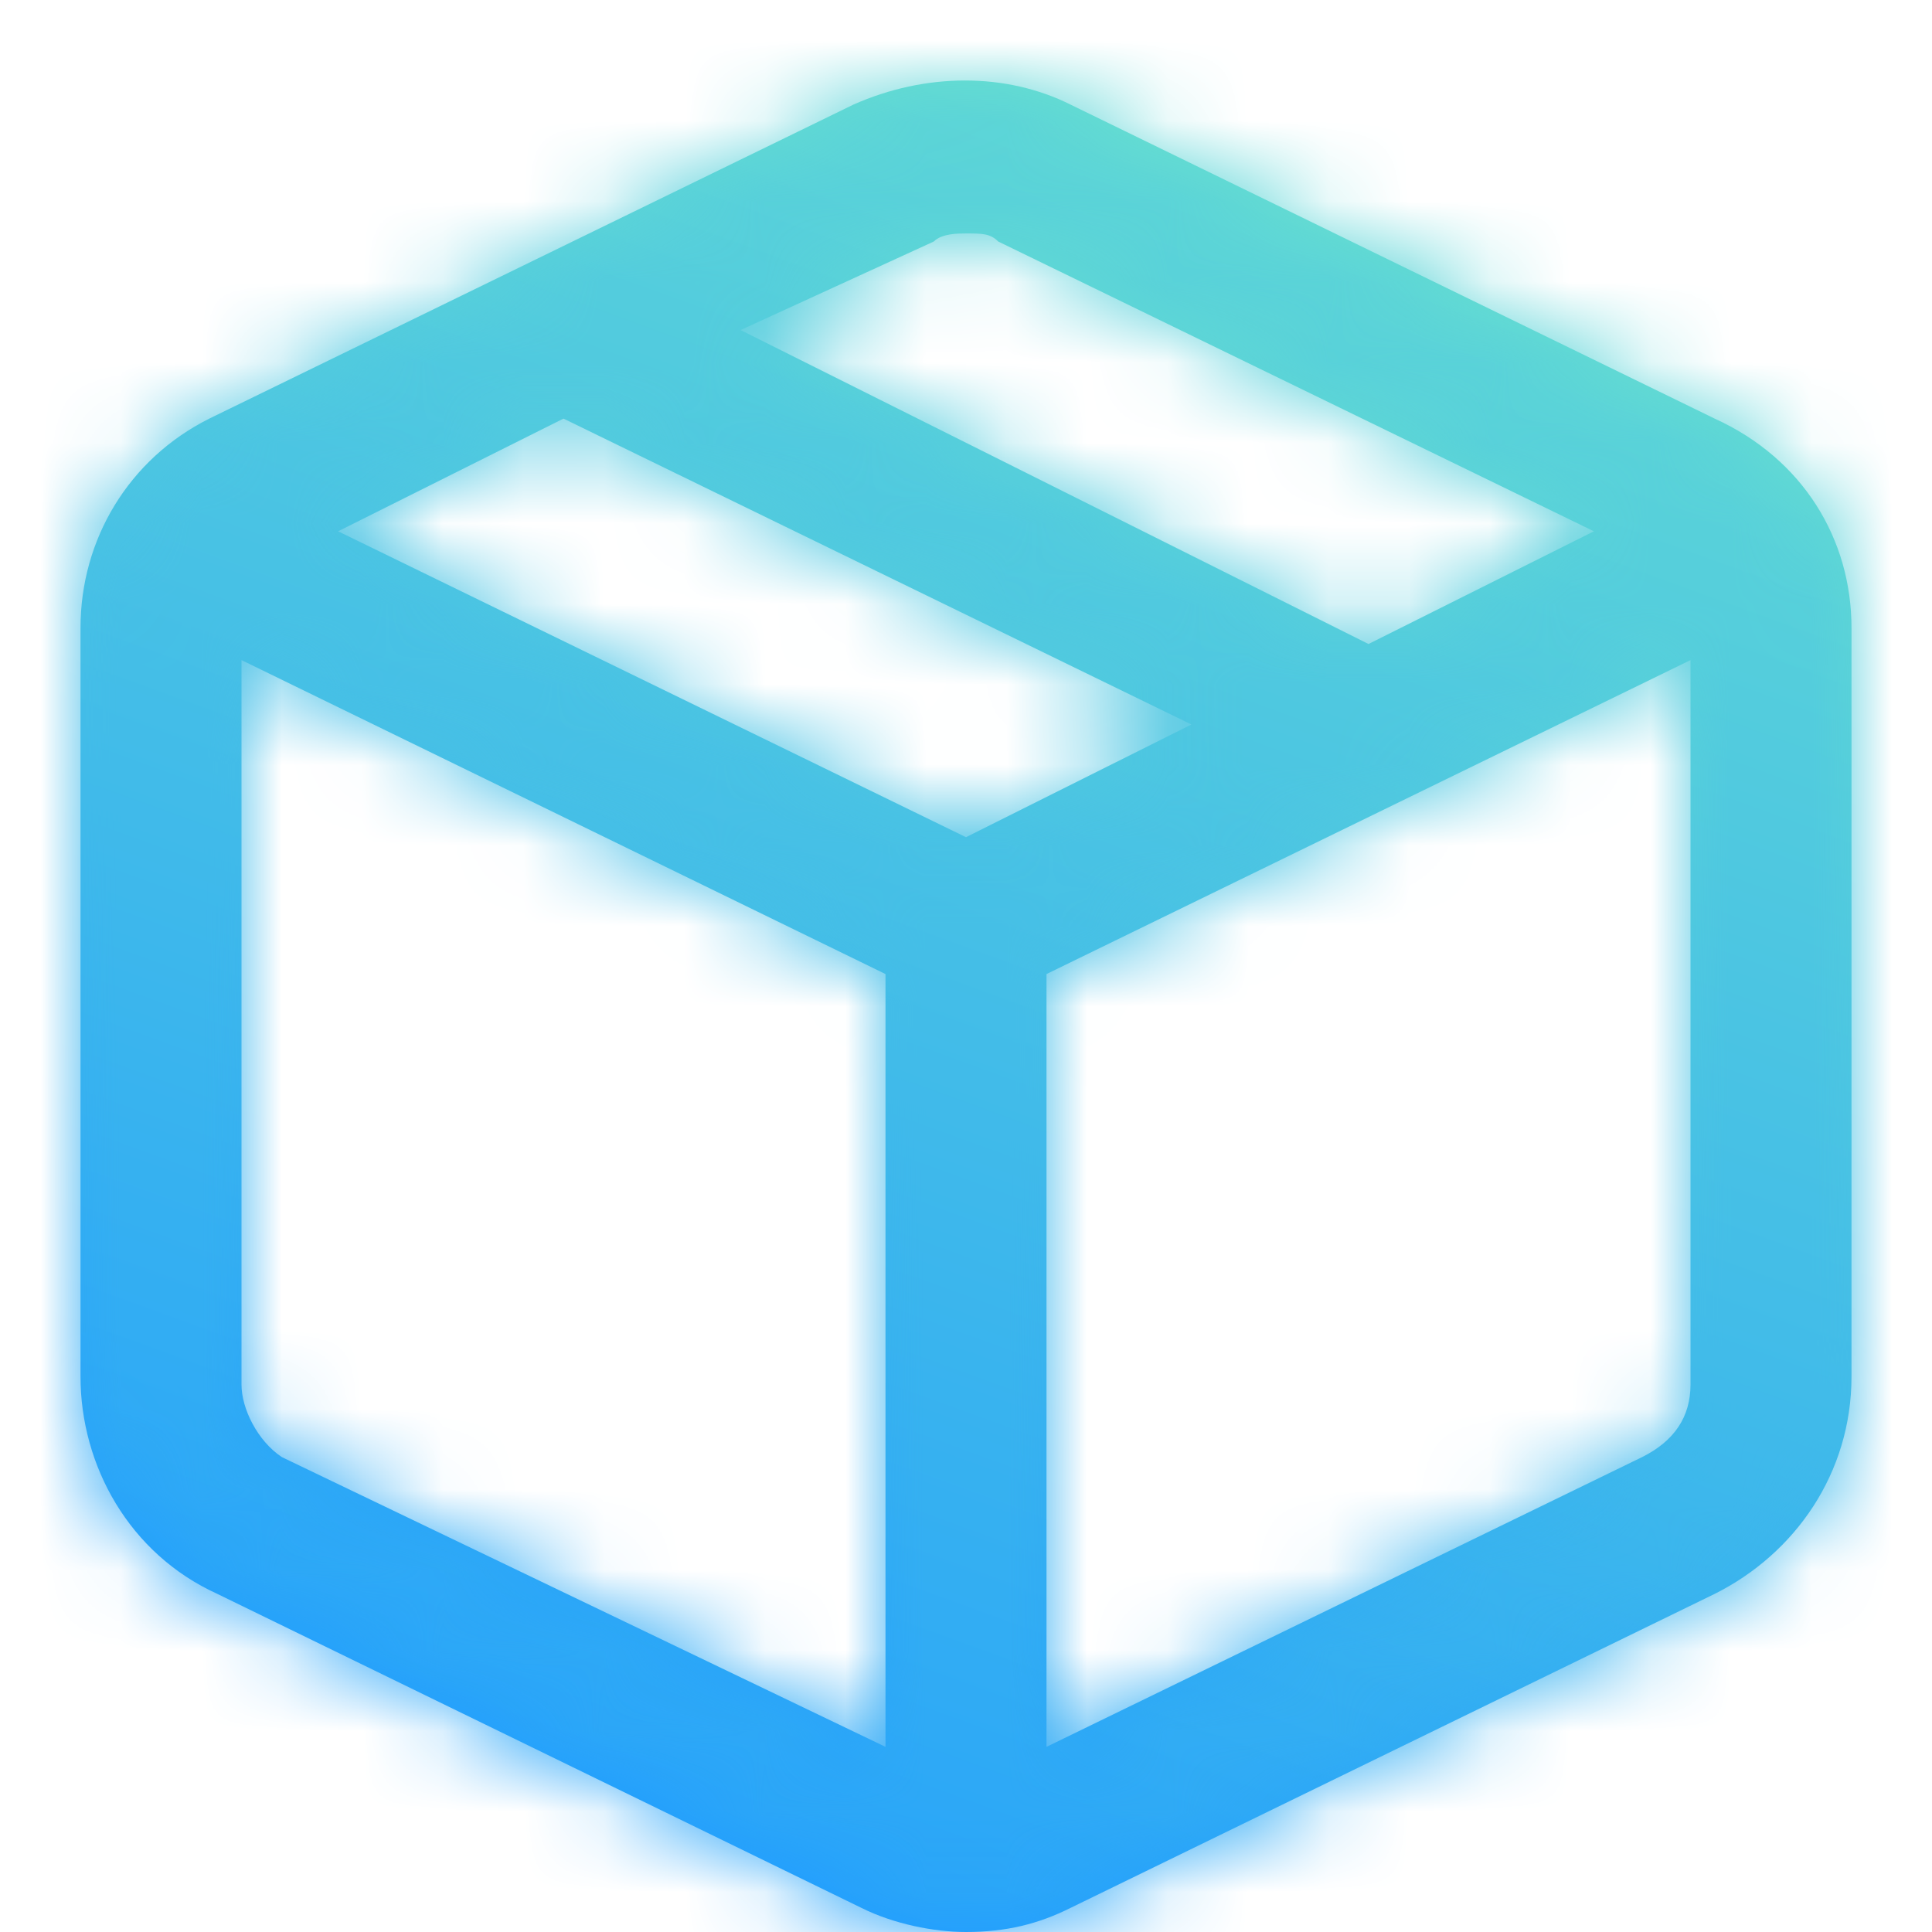
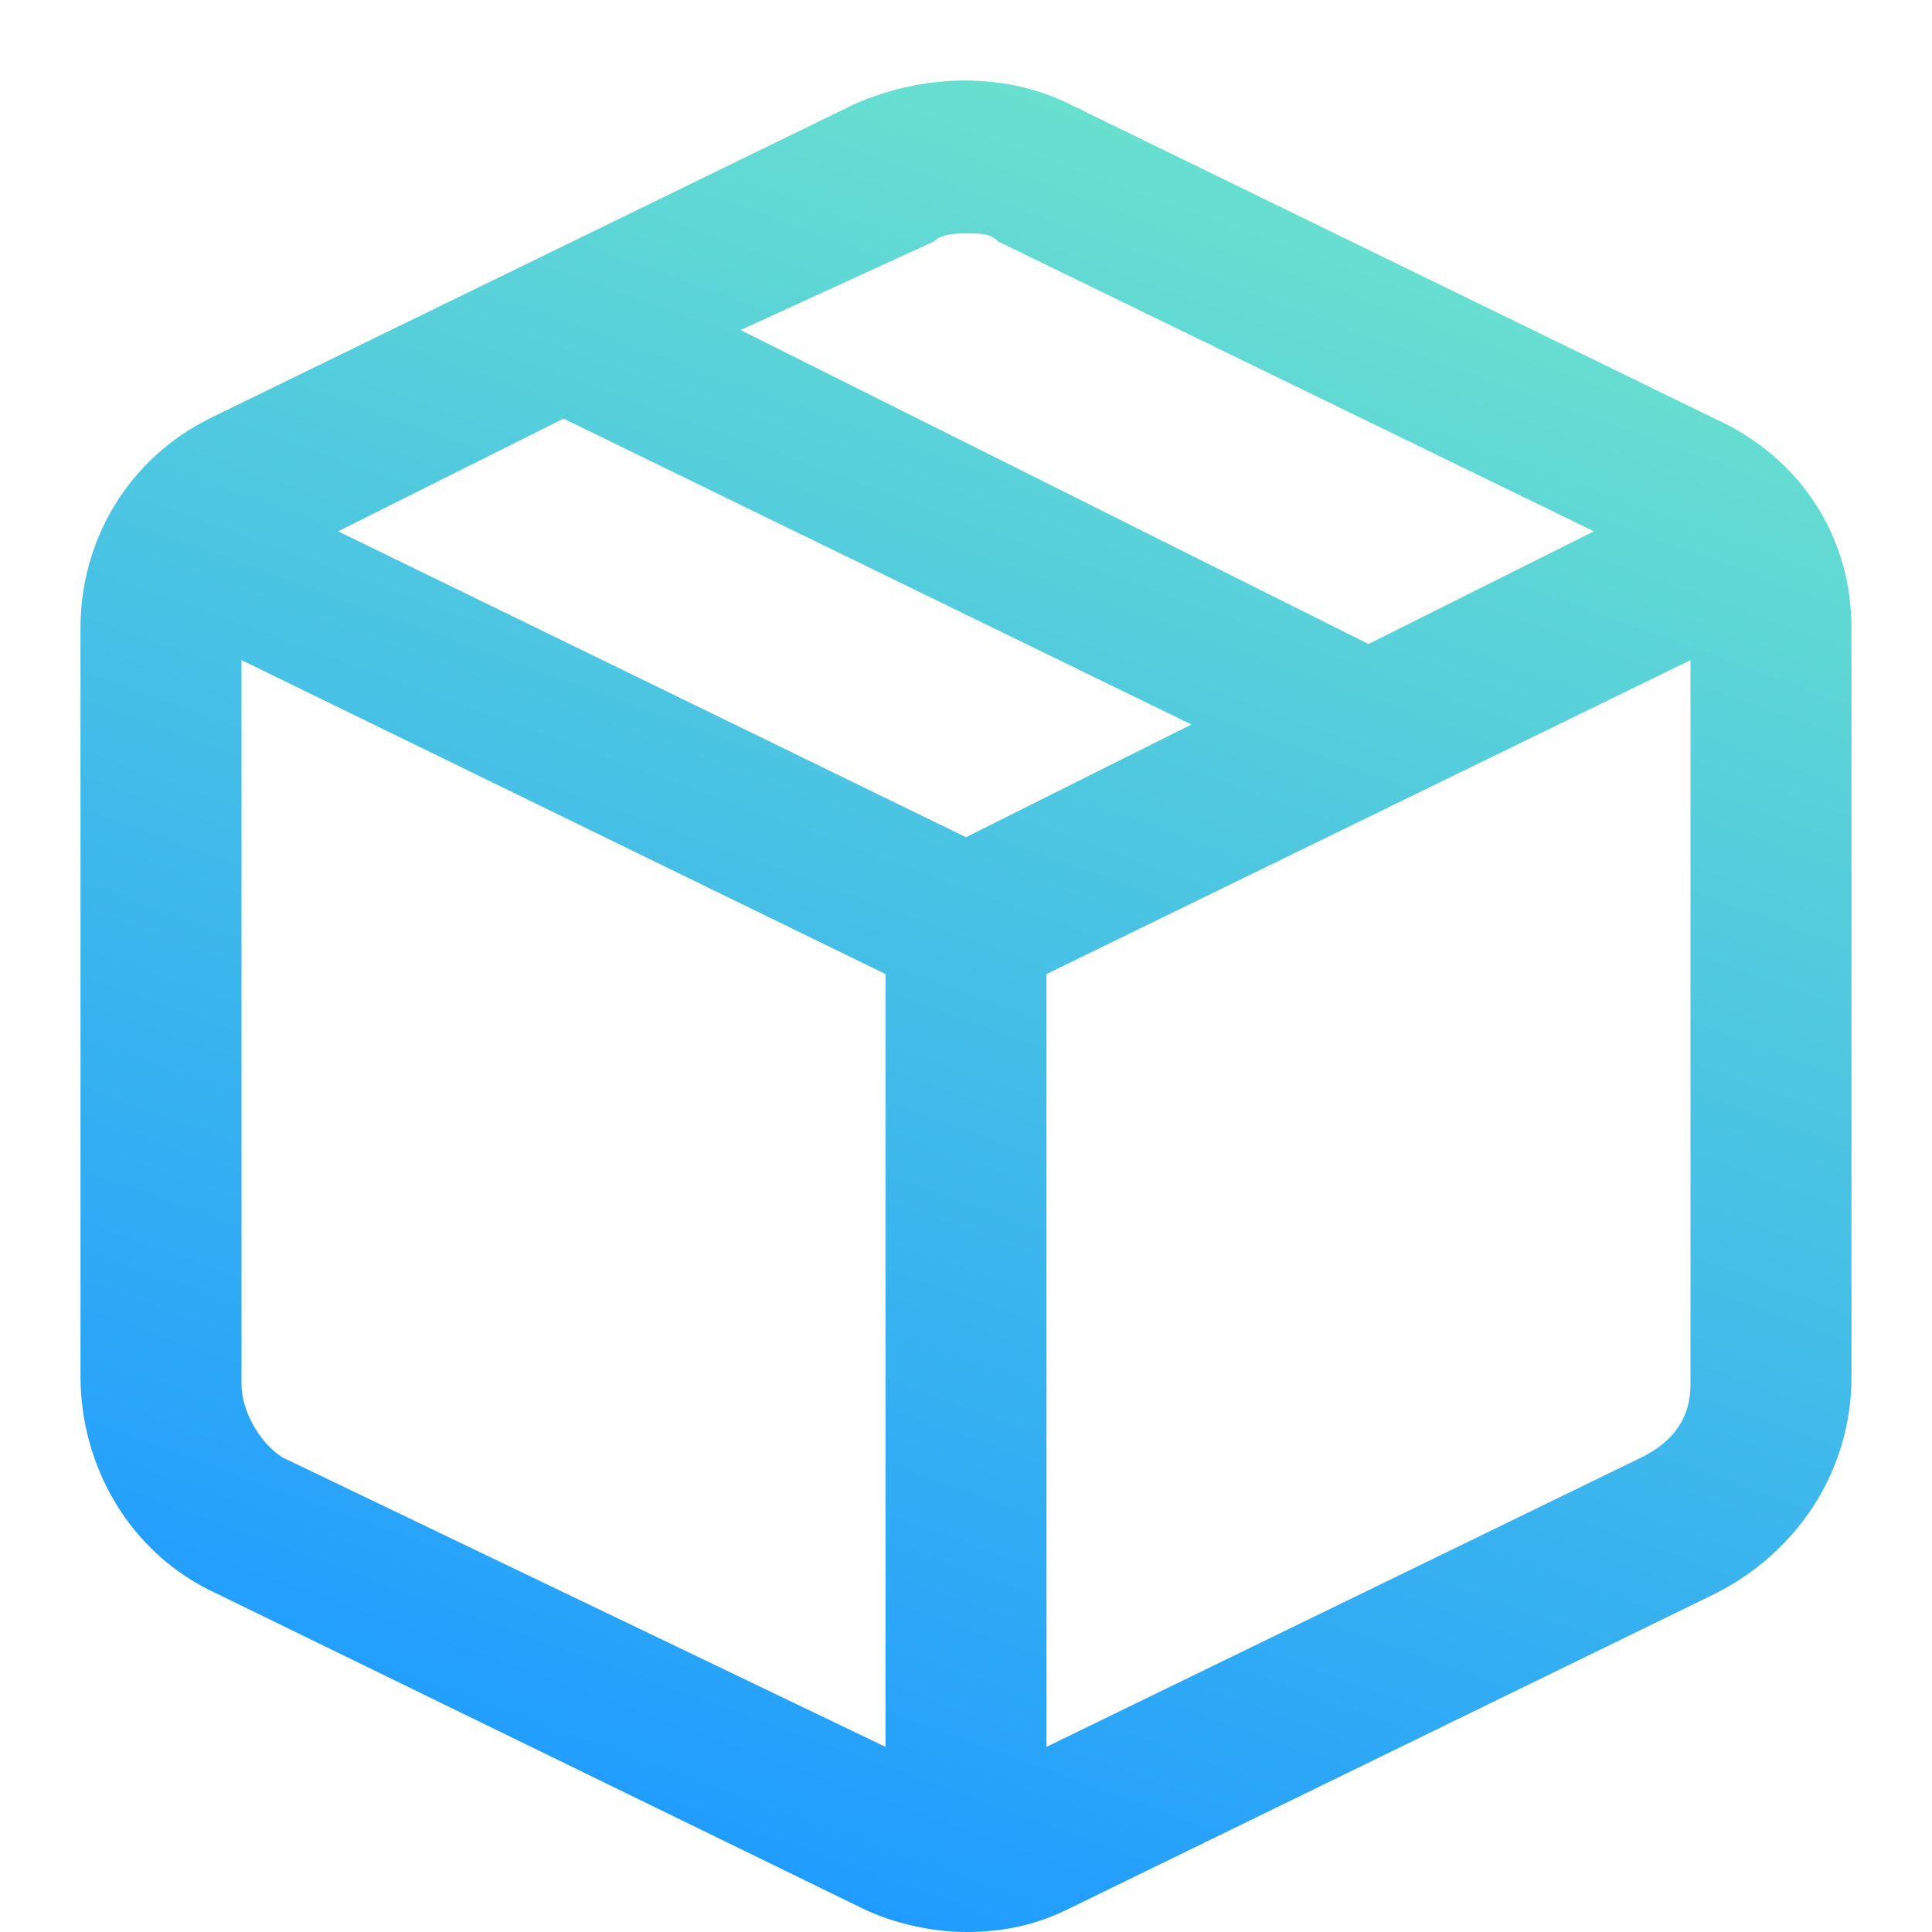
<svg xmlns="http://www.w3.org/2000/svg" id="Layer_1" x="0px" y="0px" viewBox="0 0 24 24" style="enable-background:new 0 0 24 24;" xml:space="preserve">
  <style type="text/css"> .st0{fill:url(#SVGID_1_);} .st1{filter:url(#Adobe_OpacityMaskFilter);} .st2{fill-rule:evenodd;clip-rule:evenodd;fill:#FFFFFF;} .st3{mask:url(#b_2_);} .st4{fill-rule:evenodd;clip-rule:evenodd;fill:url(#SVGID_2_);} </style>
  <g>
    <g>
      <linearGradient id="SVGID_1_" gradientUnits="userSpaceOnUse" x1="8.227" y1="22.82" x2="15.744" y2="2.168">
        <stop offset="6.713014e-07" style="stop-color:#209CFF" />
        <stop offset="1" style="stop-color:#68E0CF" />
      </linearGradient>
      <path class="st0" d="M21.3,5.2l-8-3.9c-0.8-0.4-1.8-0.4-2.7,0l-8,3.9C1.6,5.7,1,6.7,1,7.8v9.3c0,1.1,0.6,2.2,1.7,2.7l8,3.9 c0.4,0.2,0.9,0.3,1.3,0.3c0.5,0,0.9-0.1,1.3-0.3l8-3.9c1-0.5,1.7-1.5,1.7-2.7V7.8C23,6.7,22.4,5.7,21.3,5.2z M11.6,3 c0.1-0.1,0.3-0.1,0.4-0.1c0.2,0,0.3,0,0.4,0.1l7.4,3.6L17,8L9.2,4.1L11.6,3L11.6,3z M11,21.7l-7.5-3.6C3.2,17.9,3,17.5,3,17.2v-9 l8,3.9V21.7z M4.2,6.6L7,5.2l7.8,3.8L12,10.4C12,10.4,4.2,6.6,4.2,6.6z M21,17.2c0,0.4-0.2,0.7-0.6,0.9L13,21.7v-9.6l8-3.9V17.2z" />
    </g>
    <defs>
      <filter id="Adobe_OpacityMaskFilter" x="0" y="0" width="24" height="24">
        <feColorMatrix type="matrix" values="1 0 0 0 0 0 1 0 0 0 0 0 1 0 0 0 0 0 1 0" />
      </filter>
    </defs>
    <mask maskUnits="userSpaceOnUse" x="0" y="0" width="24" height="24" id="b_2_">
      <g class="st1">
        <path id="a_2_" class="st2" d="M21.3,5.2l-8-3.9c-0.8-0.4-1.8-0.4-2.7,0l-8,3.9C1.6,5.7,1,6.7,1,7.8v9.3c0,1.1,0.6,2.2,1.7,2.7 l8,3.9c0.4,0.2,0.9,0.3,1.3,0.3c0.5,0,0.9-0.1,1.3-0.3l8-3.9c1-0.5,1.7-1.5,1.7-2.7V7.8C23,6.7,22.4,5.7,21.3,5.2z M11.6,3 c0.1-0.1,0.3-0.1,0.4-0.1c0.2,0,0.3,0,0.4,0.1l7.4,3.6L17,8L9.2,4.1L11.6,3L11.6,3z M11,21.7l-7.5-3.6C3.2,17.9,3,17.5,3,17.2v-9 l8,3.9V21.7z M4.2,6.6L7,5.2l7.8,3.8L12,10.4C12,10.4,4.2,6.6,4.2,6.6z M21,17.2c0,0.4-0.2,0.7-0.6,0.9L13,21.7v-9.6l8-3.9V17.2z " />
      </g>
    </mask>
    <g class="st3">
      <linearGradient id="SVGID_2_" gradientUnits="userSpaceOnUse" x1="6.739" y1="26.453" x2="17.261" y2="-2.453">
        <stop offset="6.713014e-07" style="stop-color:#209CFF" />
        <stop offset="1" style="stop-color:#68E0CF" />
      </linearGradient>
-       <path class="st4" d="M0,0h24v24H0V0z" />
    </g>
  </g>
</svg>